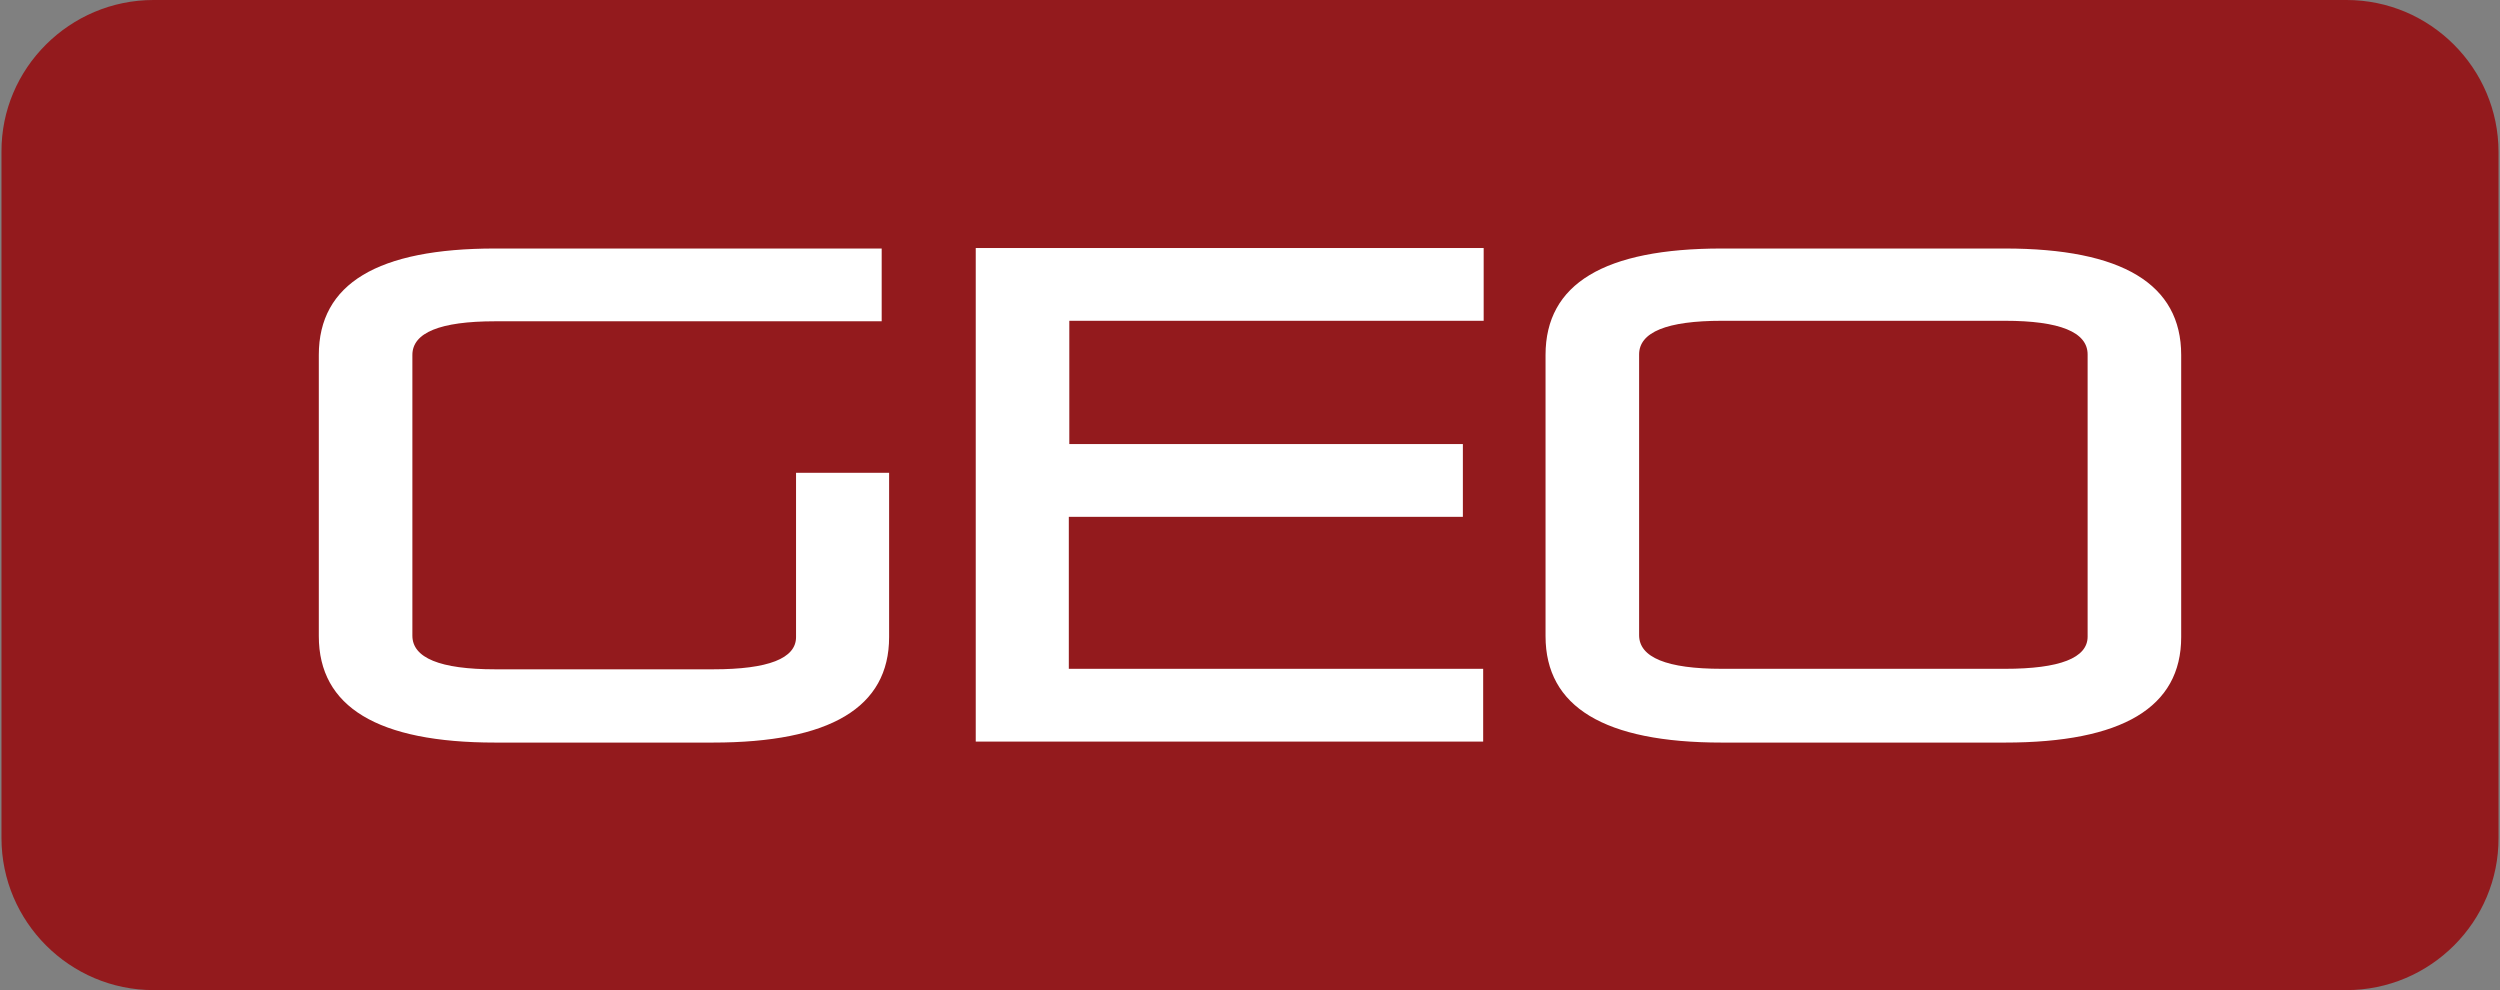
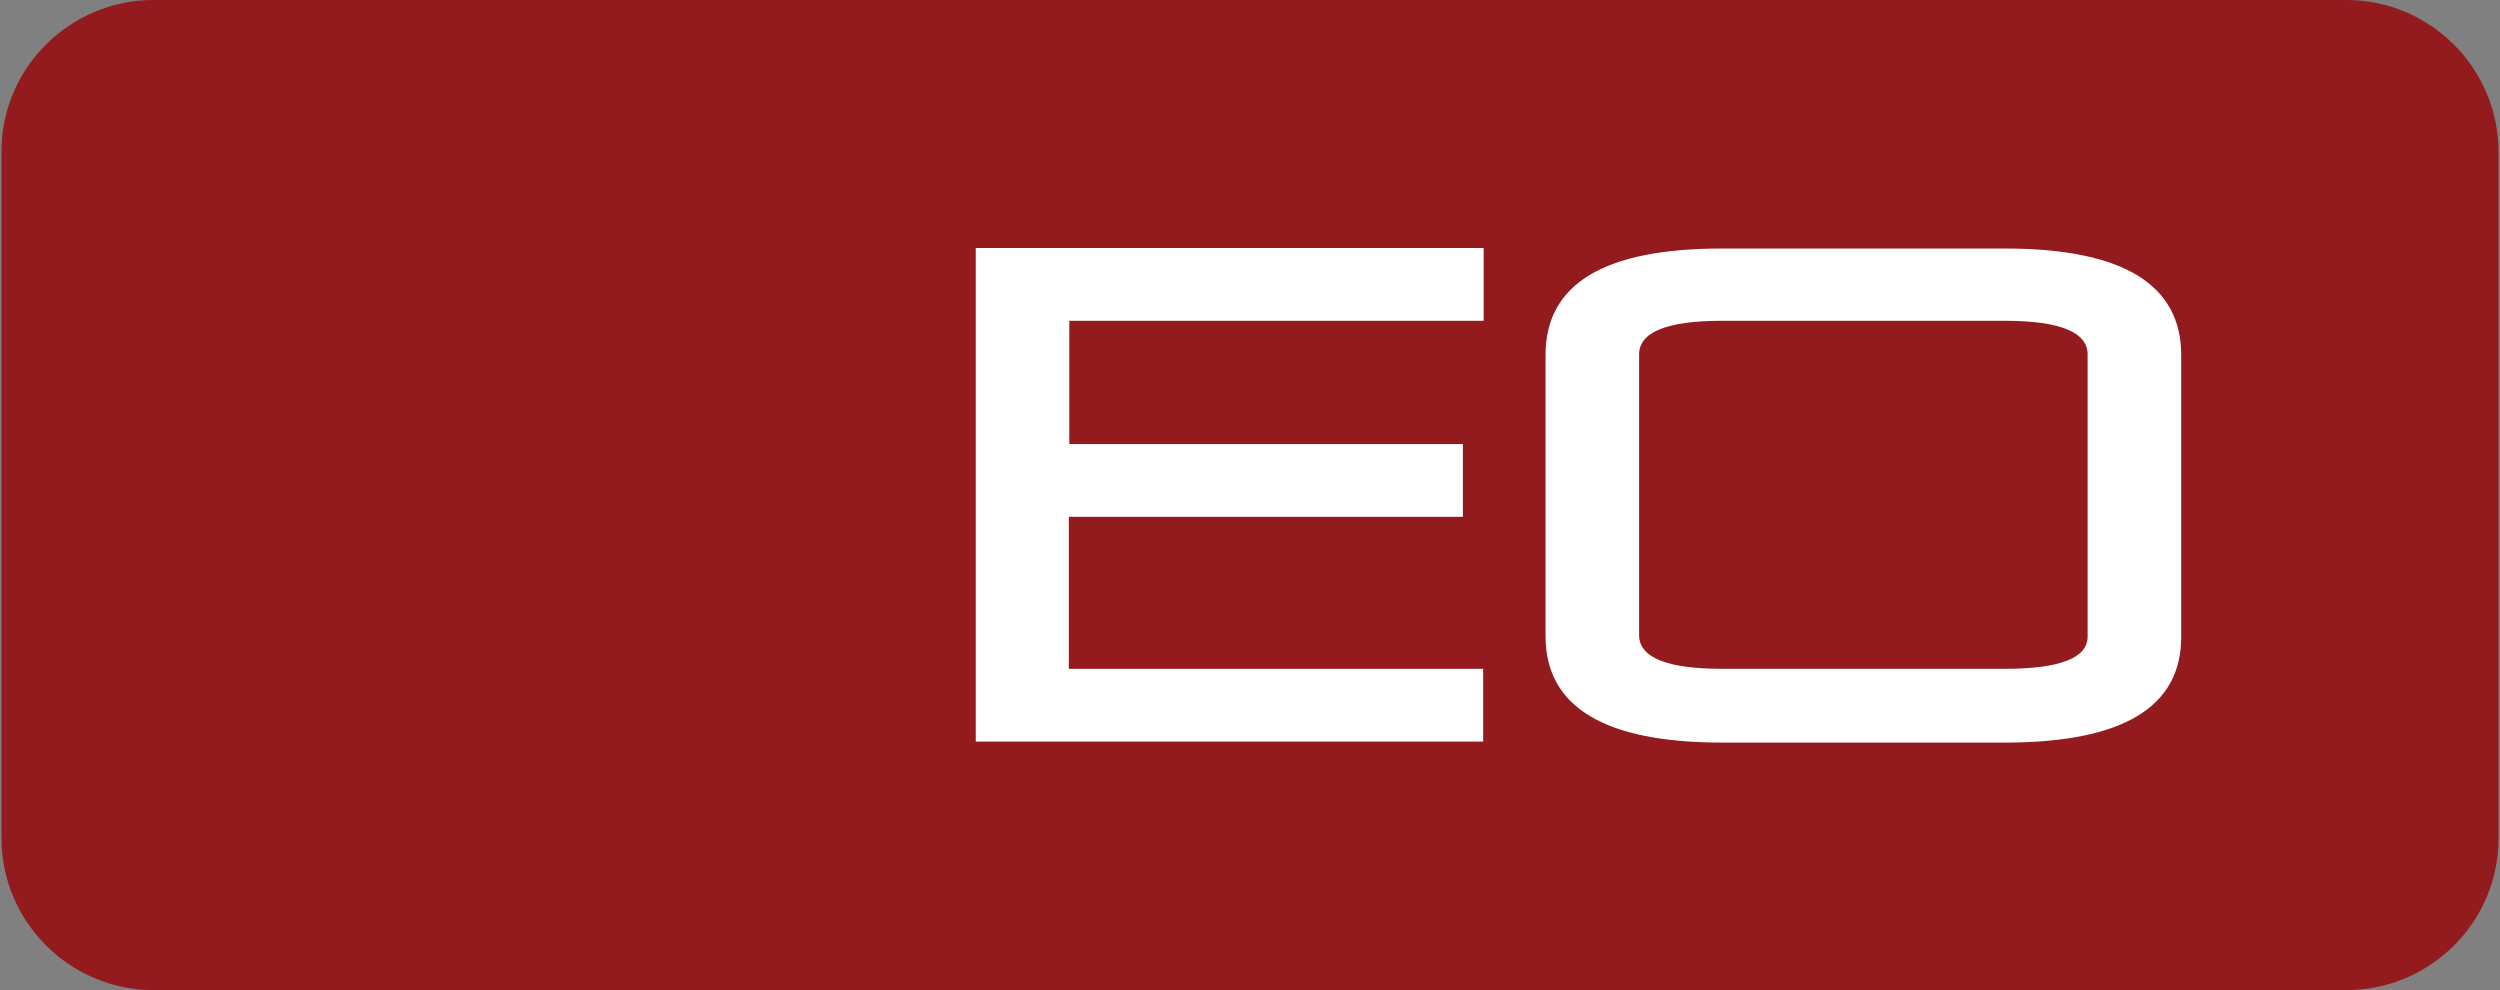
<svg xmlns="http://www.w3.org/2000/svg" id="Layer_1" x="0px" y="0px" viewBox="0 0 505 200" xml:space="preserve">
  <rect x="0" y="0" width="505" height="200" fill="#808080" stroke="none" />
  <path fill="#931A1D" d="M474,200H31c-16.9,0-30.7-13.8-30.7-30.7V30.7C0.2,13.8,14.1,0,31,0H474c16.9,0,30.7,13.8,30.7,30.7v138.5 C504.8,186.2,490.9,200,474,200z" />
  <g>
-     <path fill="#FFFFFF" d="M160.8,95.5h18.8v33.2c0,14.2-11.9,21.3-35.6,21.3H100c-23.7,0-35.6-7.2-35.6-21.5V71.7  c0-14.4,11.9-21.5,35.6-21.5h78.1v14.7H100c-11.1,0-16.7,2.3-16.7,6.8v56.7c0,4.5,5.6,6.8,16.7,6.8h44.1c11.1,0,16.7-2.2,16.7-6.5  V95.5z" />
    <path fill="#FFFFFF" d="M215.9,104.5v30.6h83.7v14.7H197.1V50.1h102.6v14.7h-83.7v24.9h79.5v14.7H215.9z" />
    <path fill="#FFFFFF" d="M312.2,71.7c0-14.4,11.9-21.5,35.6-21.5H405c23.7,0,35.6,7.2,35.6,21.5v57c0,14.2-11.9,21.3-35.6,21.3  h-57.2c-23.7,0-35.6-7.2-35.6-21.5V71.7z M405,135.1c11.1,0,16.7-2.2,16.7-6.5v-57c0-4.5-5.6-6.8-16.7-6.8h-57.2  c-11.1,0-16.7,2.3-16.7,6.8v56.7c0,4.5,5.6,6.8,16.7,6.8H405z" />
  </g>
</svg>